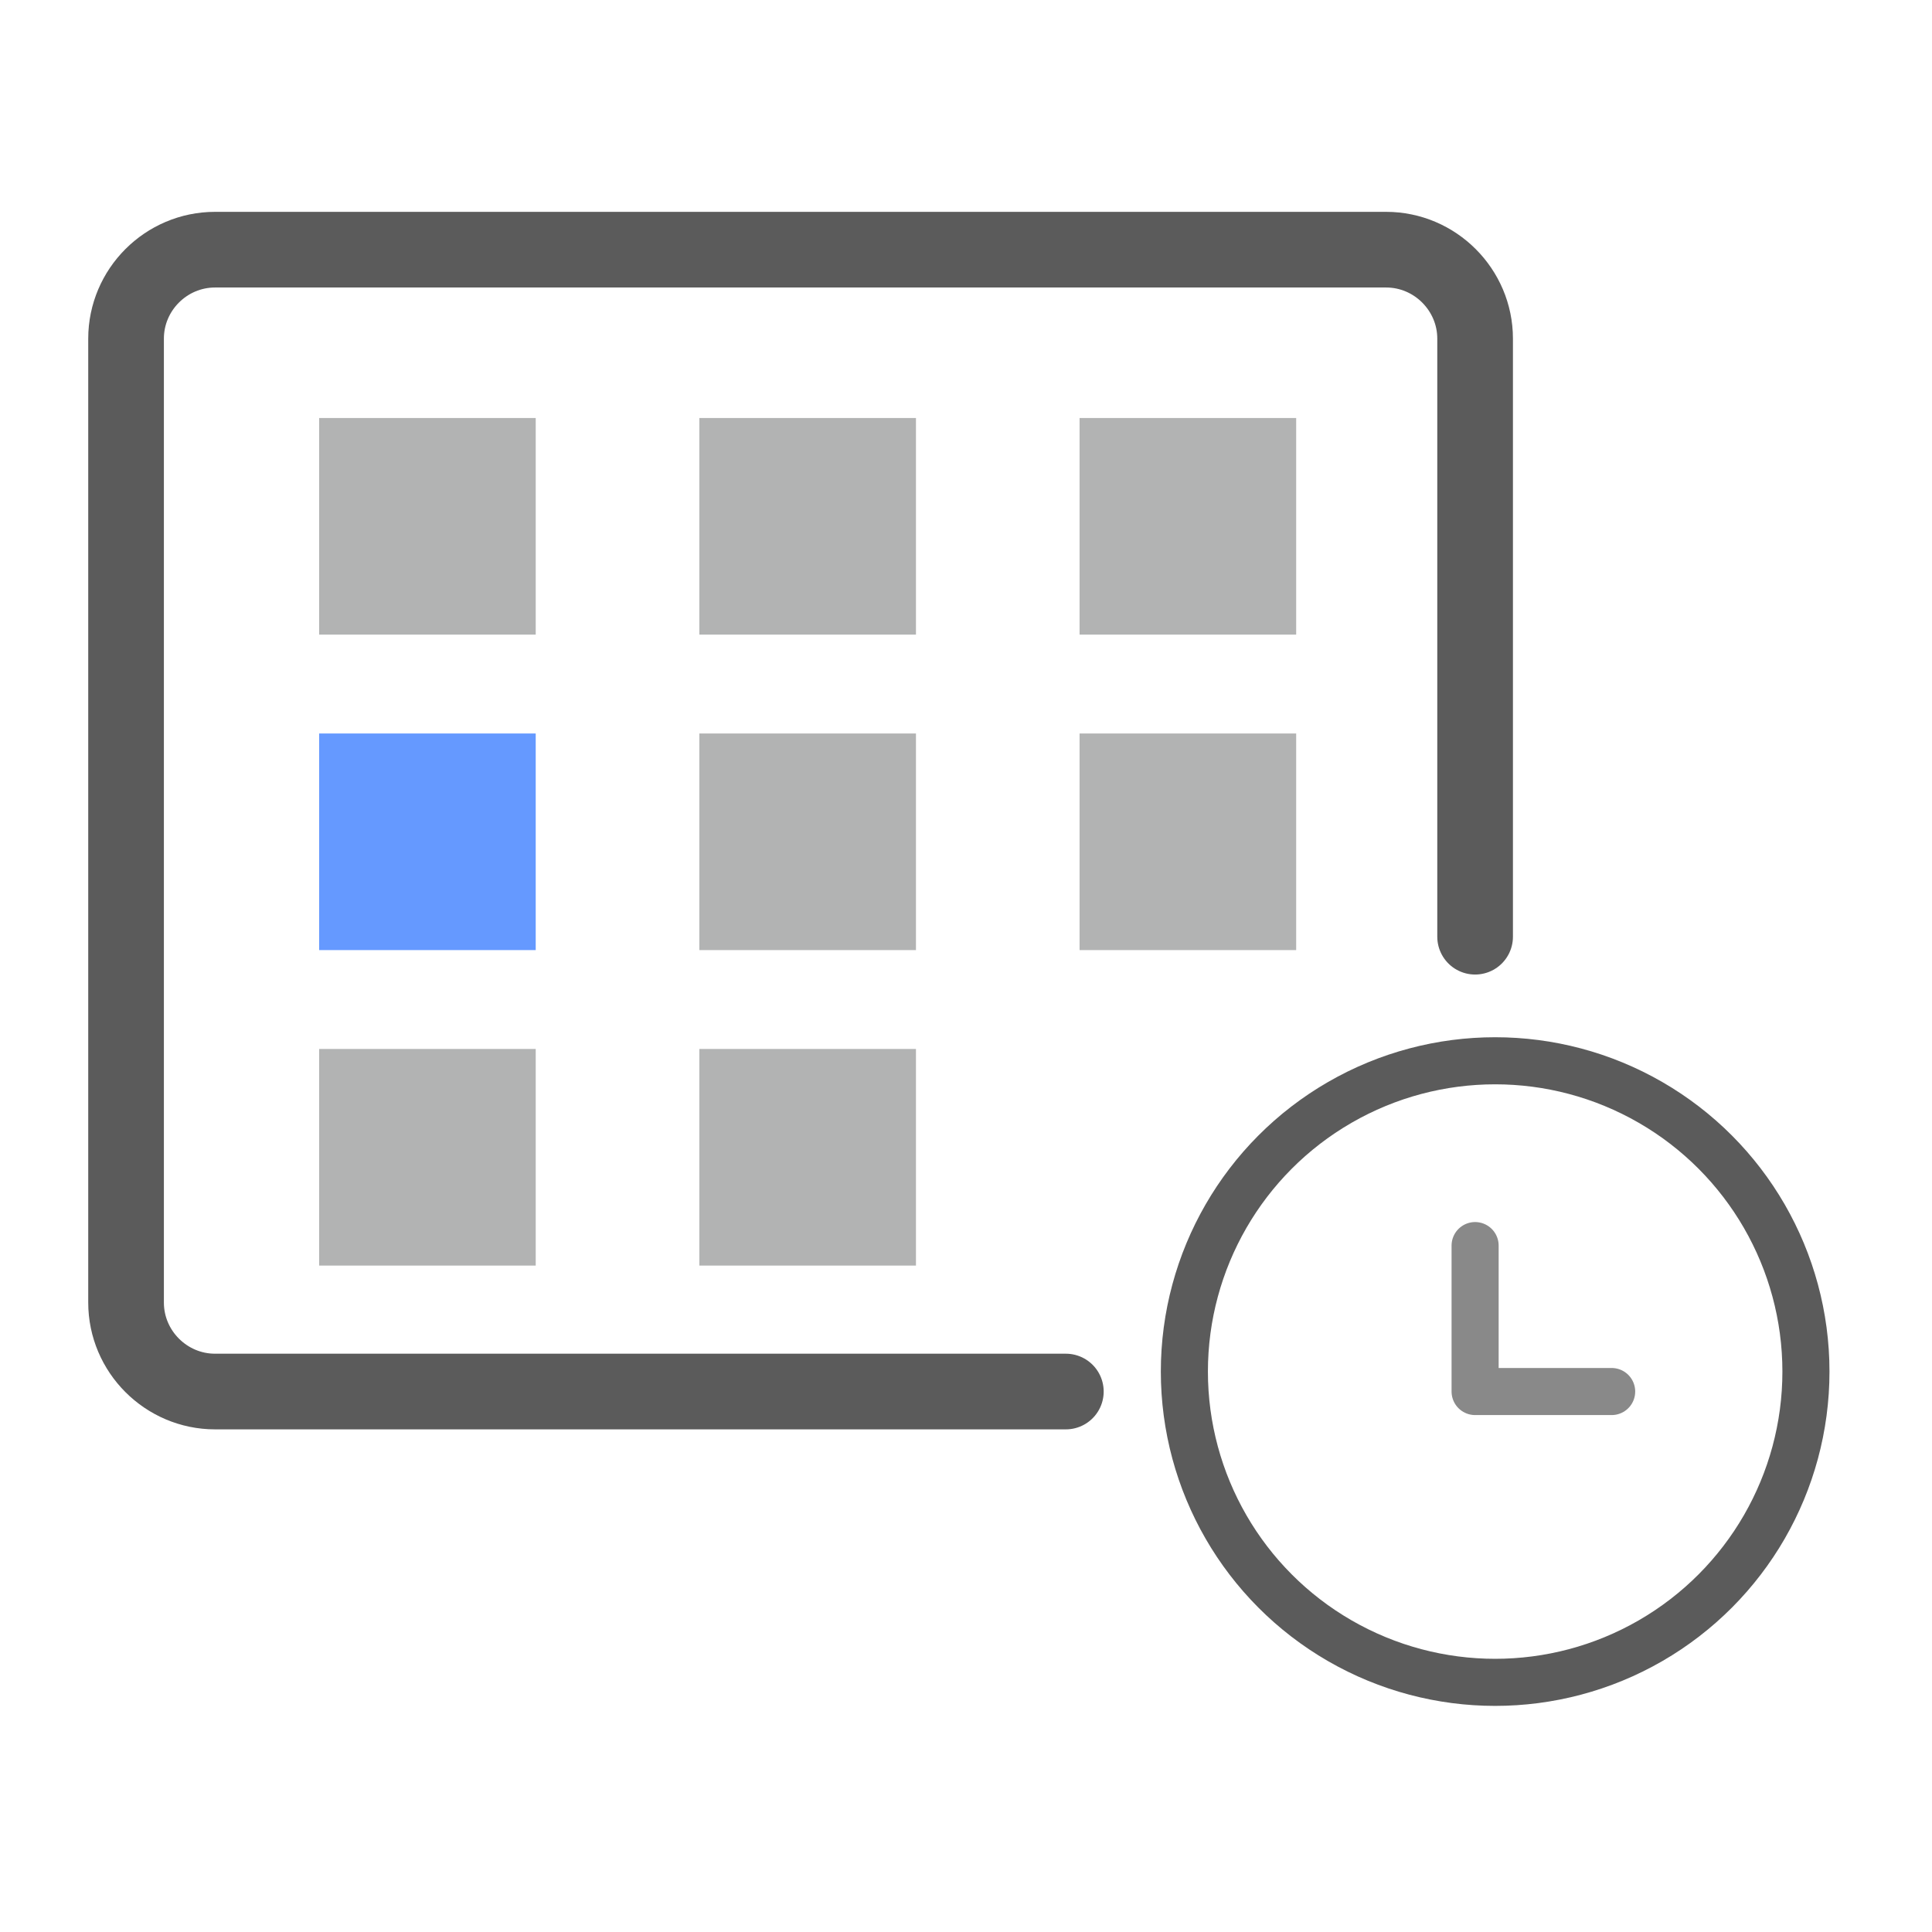
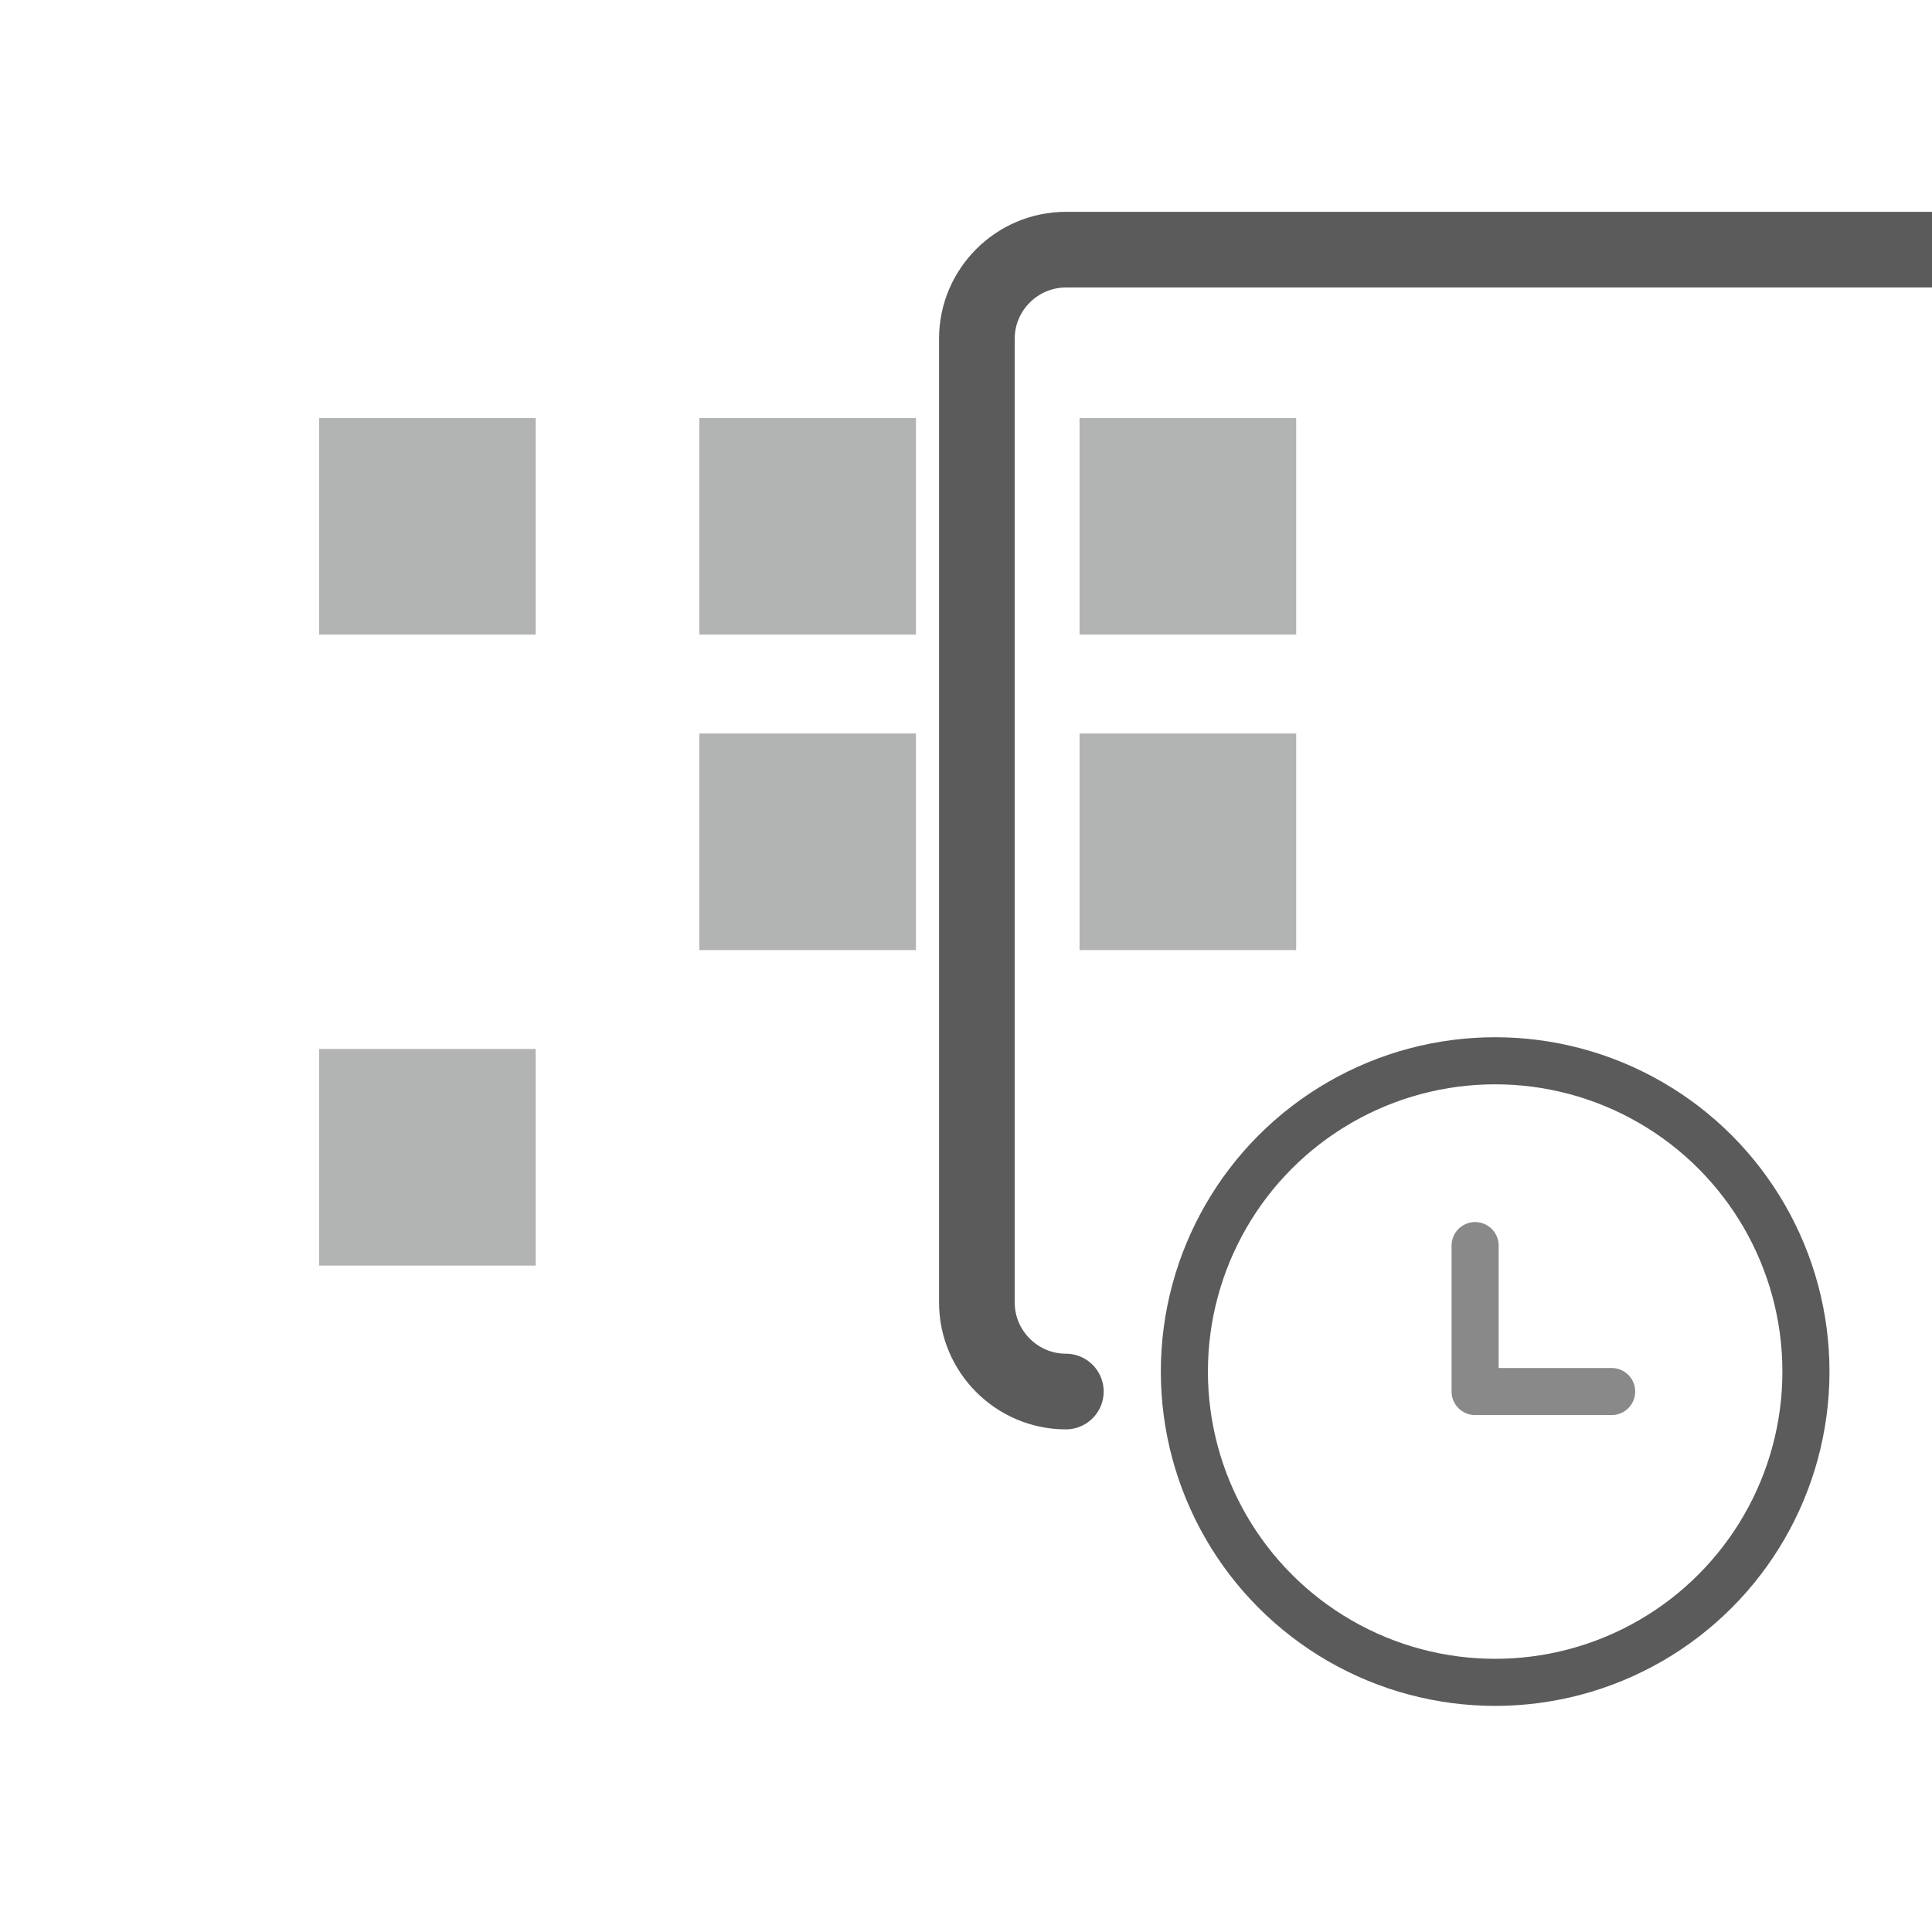
<svg xmlns="http://www.w3.org/2000/svg" xml:space="preserve" width="586.357mm" height="586.357mm" version="1.1" style="shape-rendering:geometricPrecision; text-rendering:geometricPrecision; image-rendering:optimizeQuality; fill-rule:evenodd; clip-rule:evenodd" viewBox="0 0 71987 71987">
  <defs>
    <style type="text/css">
   
    .str0 {stroke:#5B5B5B;stroke-width:1754.26}
    .str2 {stroke:#5B5B5B;stroke-width:2819.06;stroke-linecap:round}
    .str1 {stroke:#898989;stroke-width:1754.26;stroke-linecap:round;stroke-linejoin:round}
    .fil0 {fill:none}
    .fil1 {fill:#B2B3B3}
    .fil2 {fill:#6599FF}
   
  </style>
  </defs>
  <g id="Ebene_x0020_1">
    <rect class="fil0" width="71987" height="71987" />
    <g id="_1925175961216">
      <polygon class="fil1" points="26058,35401 34129,35401 34129,27330 26058,27330 " />
-       <polygon class="fil1" points="26058,47156 34129,47156 34129,39085 26058,39085 " />
-       <polygon class="fil2" points="11891,35401 19961,35401 19961,27330 11891,27330 " />
      <polygon class="fil1" points="11891,47156 19961,47156 19961,39085 11891,39085 " />
      <polygon class="fil1" points="40225,35401 48296,35401 48296,27330 40225,27330 " />
      <g>
        <circle class="fil0 str0" cx="55710" cy="51105" r="11580" />
        <polyline class="fil0 str1" points="54963,46411 54963,51849 60051,51849 " />
      </g>
-       <path class="fil0 str2" d="M39714 51849l-31702 0c-1822,0 -3315,-1492 -3315,-3315l0 -35916c0,-1824 1492,-3315 3315,-3315l43635 0c1824,0 3316,1495 3316,3315l0 22284" />
+       <path class="fil0 str2" d="M39714 51849c-1822,0 -3315,-1492 -3315,-3315l0 -35916c0,-1824 1492,-3315 3315,-3315l43635 0c1824,0 3316,1495 3316,3315l0 22284" />
      <polygon class="fil1" points="26058,23646 34129,23646 34129,15575 26058,15575 " />
      <polygon class="fil1" points="11891,23646 19961,23646 19961,15575 11891,15575 " />
      <polygon class="fil1" points="40225,23646 48296,23646 48296,15575 40225,15575 " />
    </g>
  </g>
</svg>